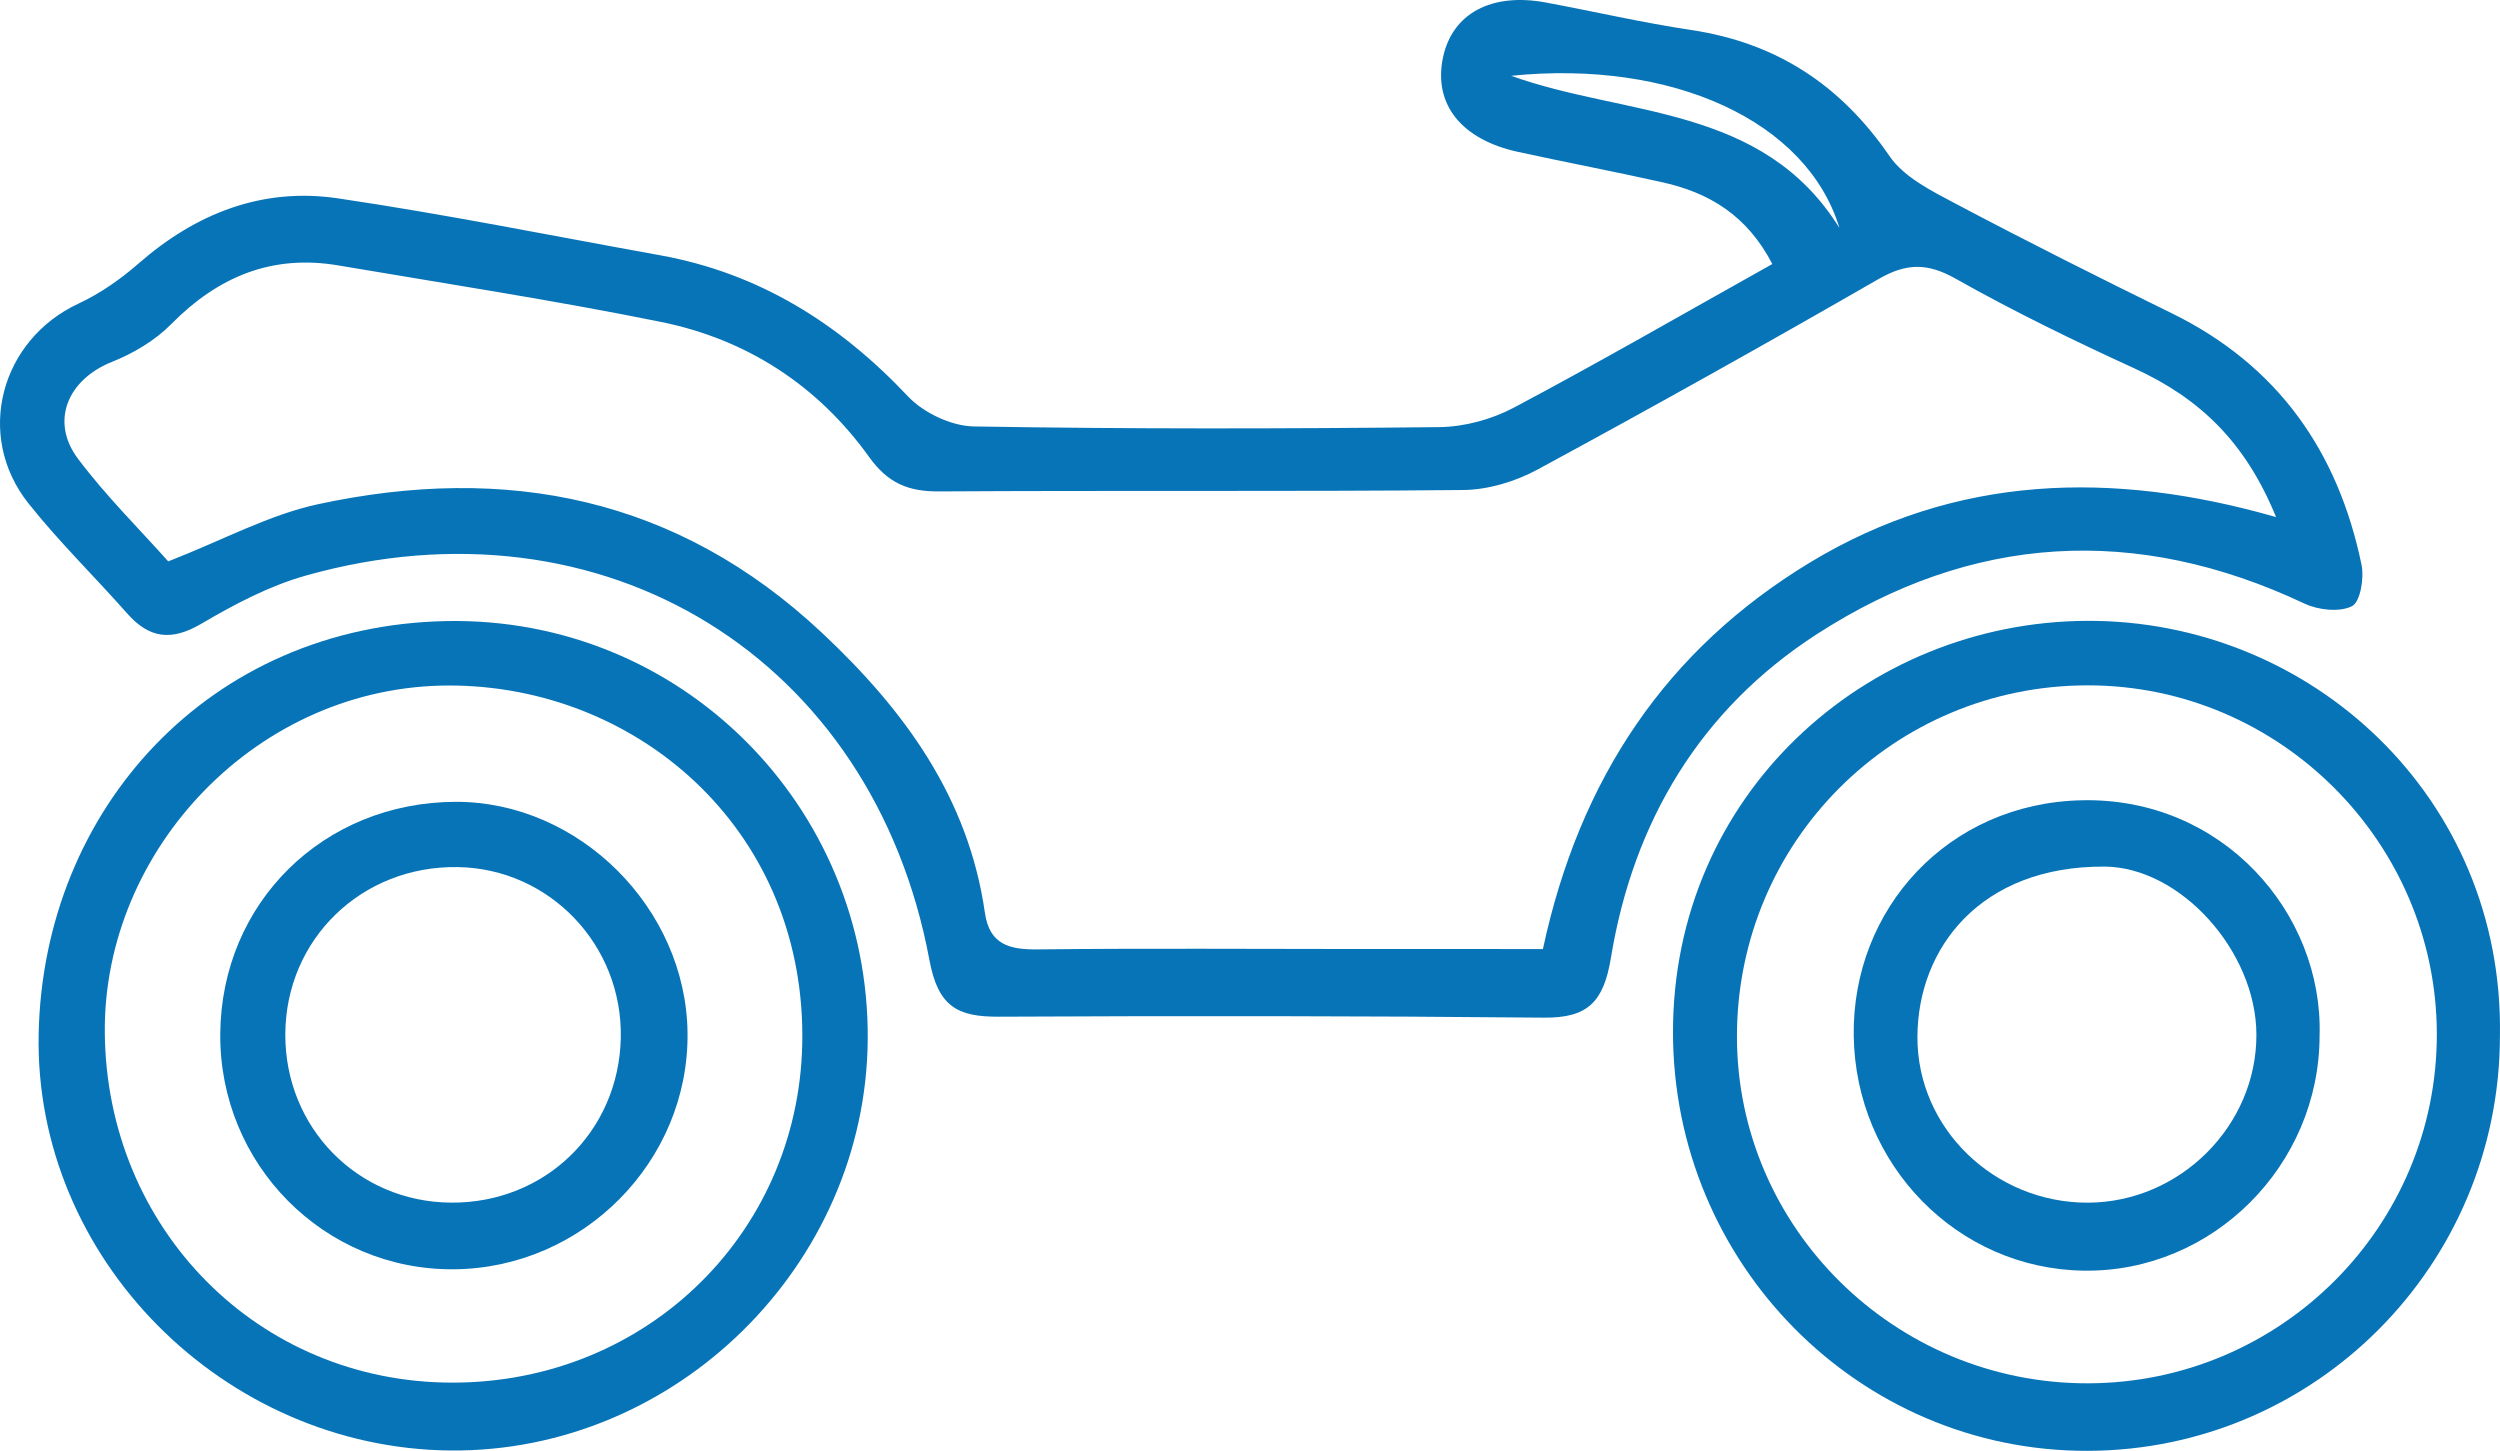
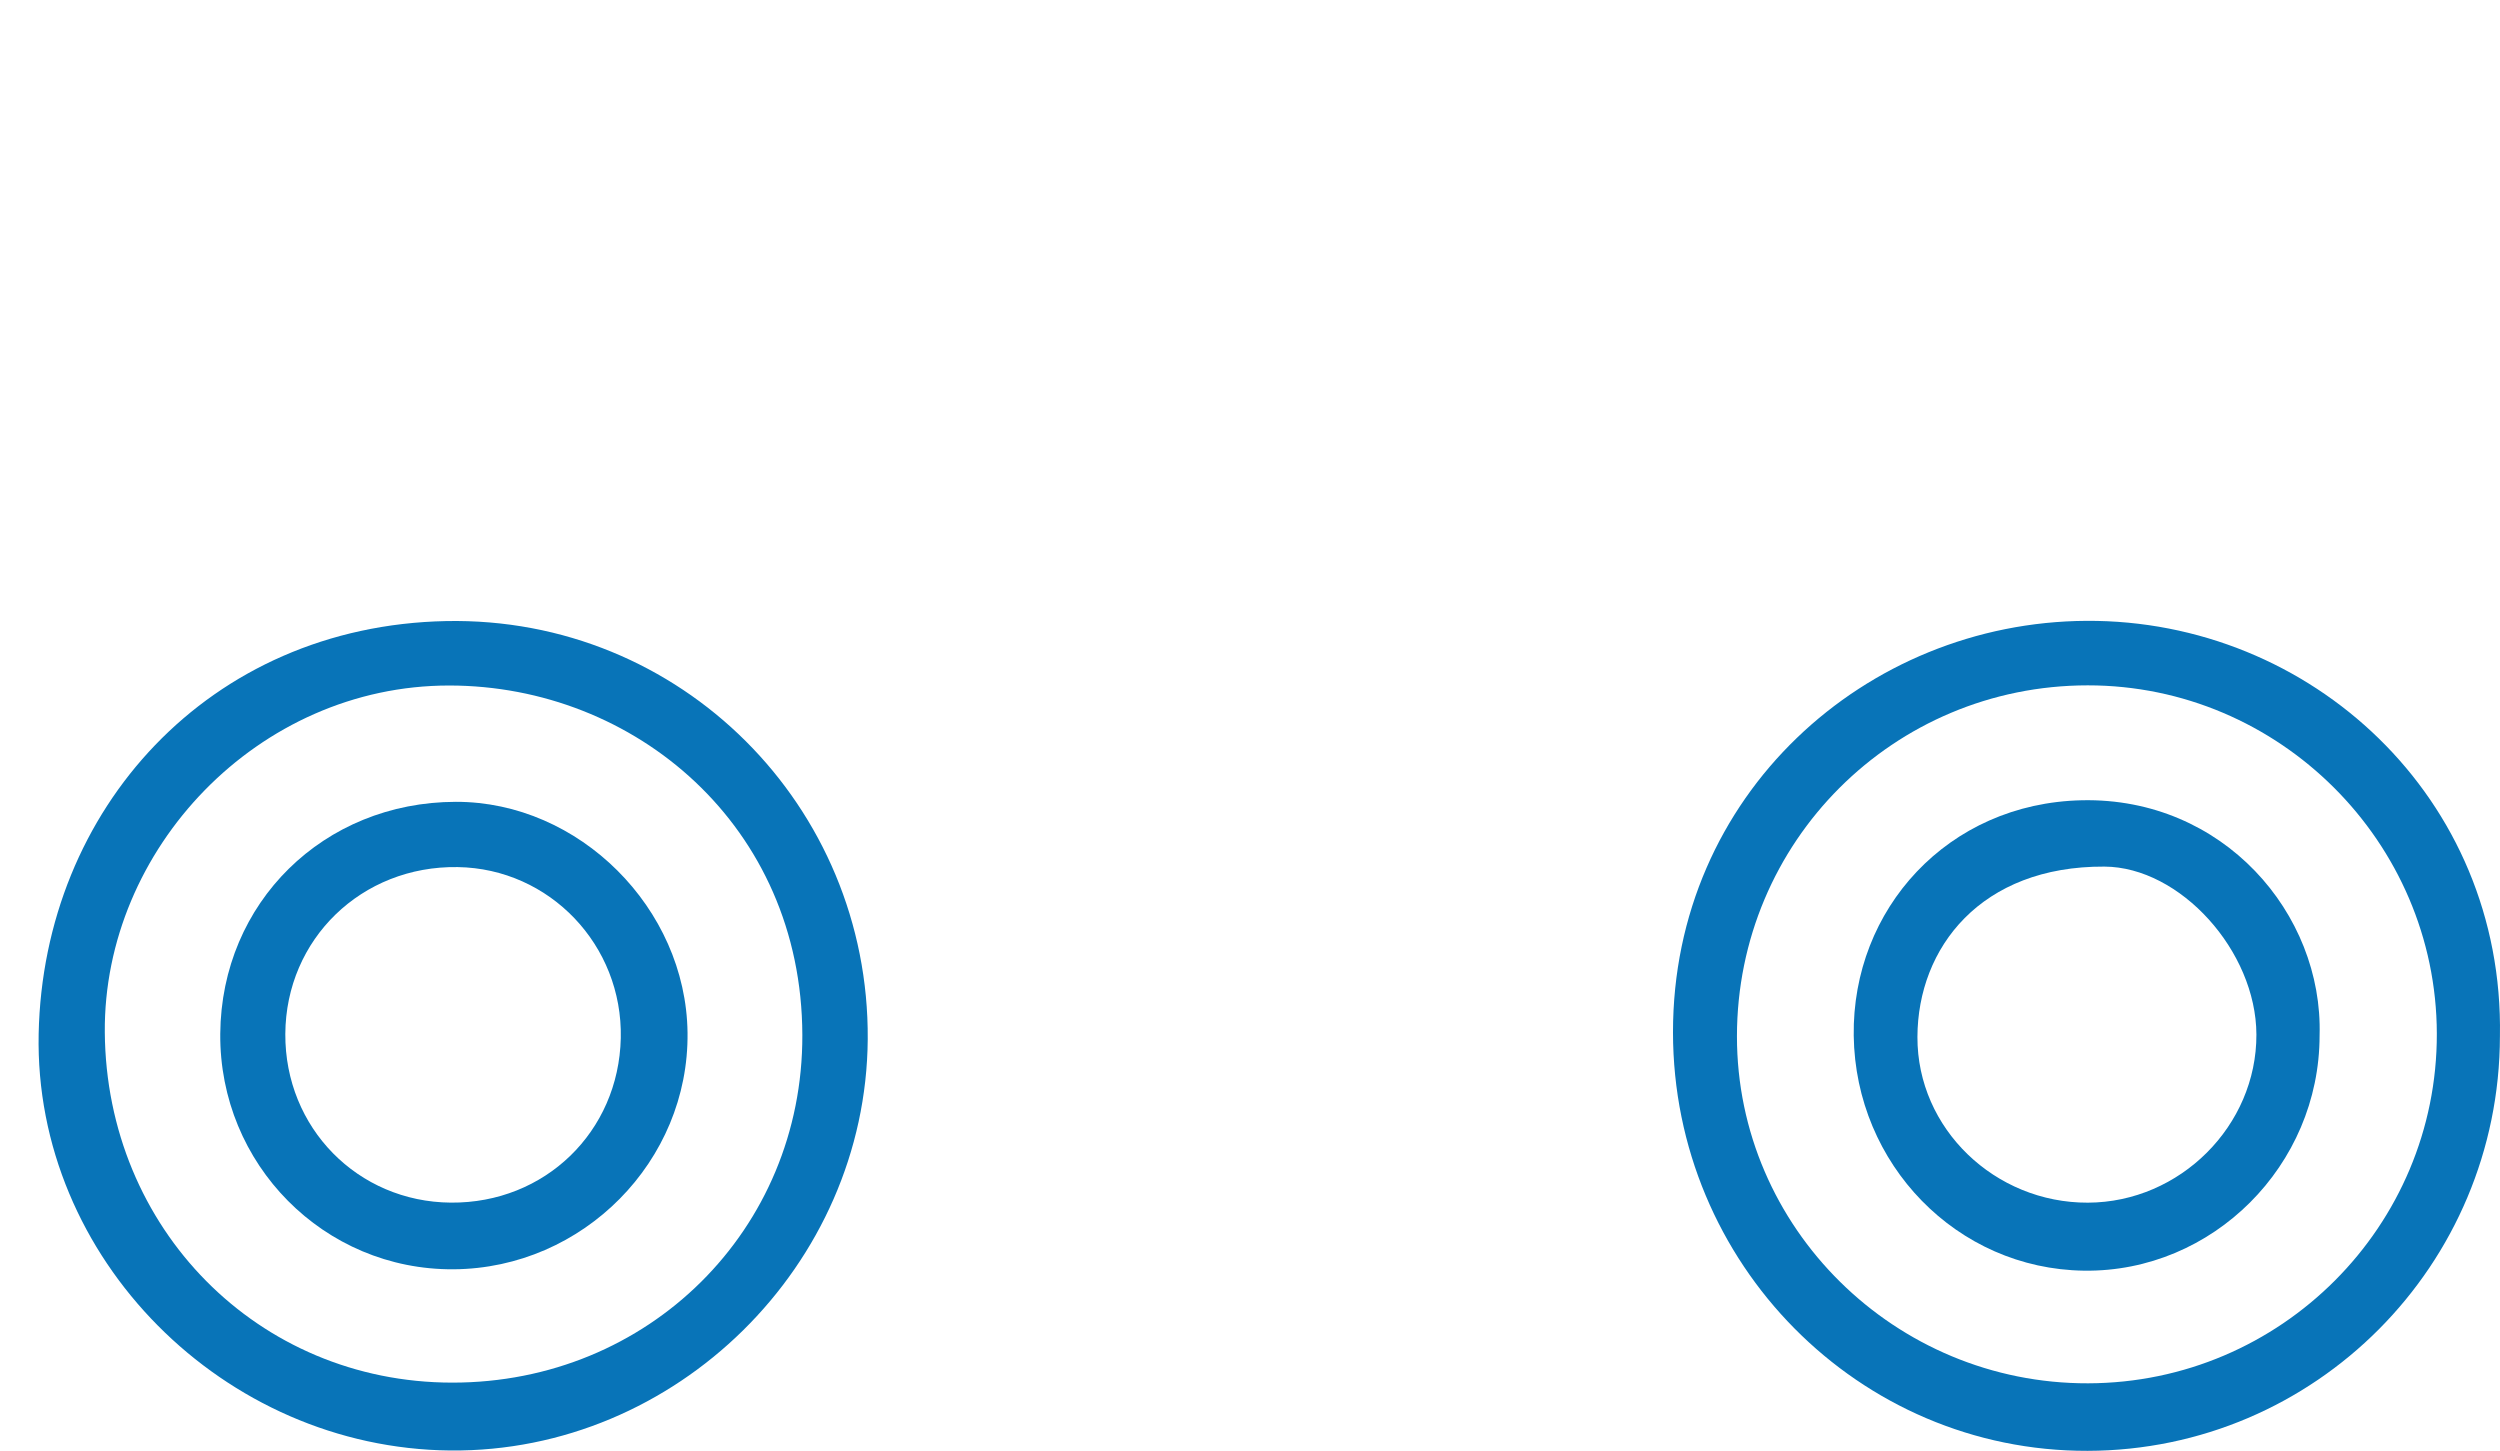
<svg xmlns="http://www.w3.org/2000/svg" version="1.1" id="Calque_1" x="0px" y="0px" width="622.82px" height="361.445px" viewBox="0 0 622.82 361.445" enable-background="new 0 0 622.82 361.445" xml:space="preserve">
-   <path fill-rule="evenodd" clip-rule="evenodd" fill="#0874B8" d="M441.537,65.777c-6.311-12.179-15.793-17.774-27.35-20.357  c-11.972-2.676-24.027-4.969-36.014-7.58c-14.183-3.092-21.133-11.945-18.682-23.529c2.316-10.954,12.043-16.207,25.605-13.689  c12.063,2.241,24.04,5.029,36.164,6.841c21.257,3.179,37.279,13.653,49.466,31.421c3.625,5.285,10.544,8.719,16.542,11.892  c17.76,9.398,35.727,18.417,53.771,27.261c26.406,12.943,41.447,34.417,47.288,62.675c0.685,3.312-0.315,9.276-2.384,10.309  c-3.113,1.556-8.391,0.974-11.83-0.648c-41.988-19.8-82.824-17.369-121.515,7.635c-28.996,18.739-45.694,46.702-51.259,80.546  c-1.814,11.028-5.725,15.078-16.723,14.972c-45.241-0.436-90.489-0.468-135.732-0.236c-10.303,0.054-15.164-2.445-17.332-14.087  c-14.057-75.44-81.266-116.668-155.355-95.812c-9.094,2.56-17.807,7.165-26.012,11.987c-7.429,4.369-12.953,3.737-18.501-2.547  c-8.137-9.218-16.994-17.846-24.62-27.458c-13.391-16.878-6.937-40.706,12.511-49.75c5.365-2.496,10.44-6.043,14.91-9.951  c14.331-12.534,30.884-19.037,49.67-16.263c26.869,3.971,53.528,9.36,80.271,14.182c24.719,4.457,44.657,17.002,61.772,35.147  c3.875,4.109,10.806,7.403,16.39,7.499c38.646,0.658,77.311,0.586,115.961,0.17c6.234-0.066,13.027-1.904,18.551-4.832  C398.384,90.294,419.257,78.242,441.537,65.777z M567.035,128.822c-7.581-18.555-18.842-29.51-35.324-37.061  c-15.078-6.906-30.048-14.176-44.48-22.319c-7.039-3.972-12.271-3.928-19.168,0.042c-28.149,16.207-56.505,32.063-85.068,47.521  c-5.502,2.977-12.266,5.011-18.471,5.071c-43.507,0.426-87.021,0.077-130.532,0.352c-7.7,0.048-12.756-2.008-17.496-8.616  c-12.762-17.791-30.46-29.29-51.863-33.62c-26.637-5.388-53.531-9.517-80.335-14.067c-16.504-2.804-29.961,2.787-41.602,14.591  c-4.018,4.074-9.418,7.299-14.777,9.429c-11.007,4.376-15.524,14.785-8.481,24.151c7.015,9.327,15.405,17.62,22.479,25.565  c13.659-5.33,25.117-11.622,37.363-14.258c46.89-10.092,89.463-1.764,125.515,32.063c20.566,19.295,36.466,41.029,40.577,69.74  c1.131,7.895,6.068,9.195,13.12,9.117c26.806-0.295,53.617-0.1,80.429-0.092c15.275,0.006,30.551,0.002,45.465,0.002  c9.129-42.502,30.757-74.652,66.574-96.321C487.241,118.162,526.314,117.14,567.035,128.822z M376.476,18.882  c28.378,10.23,62.564,7.098,81.769,37.89C450.17,30.122,416.622,14.812,376.476,18.882z" />
  <path fill-rule="evenodd" clip-rule="evenodd" fill="#0874B8" d="M216.177,258.873c-0.386,56.312-47.776,103.014-103.998,102.486  C55.774,360.832,8.458,313.49,9.631,257.517c1.173-55.938,42.465-101.595,101.453-102.788  C169.718,153.544,216.575,200.922,216.177,258.873z M112.646,344.452c48.915,0.037,87.377-38.097,87.241-86.599  c-0.143-52.063-41.692-87.044-87.938-87.072c-47.725-0.029-86.198,40.803-85.839,86.408  C26.494,305.996,64.175,344.413,112.646,344.452z" />
  <path fill-rule="evenodd" clip-rule="evenodd" fill="#0874B8" d="M622.802,258.174c-0.111,56.999-45.993,103.128-102.717,103.271  c-57.039,0.145-103.255-46.688-103.297-104.237c-0.042-59.216,47.971-102.243,103.021-102.54  C575.649,154.367,623.875,198.678,622.802,258.174z M520.209,344.623c48.064-0.125,86.986-39.16,86.873-87.127  c-0.114-47.727-39.257-86.773-86.966-86.756c-48.426,0.018-87.363,38.966-87.393,87.418  C432.693,305.842,472.058,344.747,520.209,344.623z" />
  <path fill-rule="evenodd" clip-rule="evenodd" fill="#0874B8" d="M113.549,199.758c30.697-0.062,57.354,26.484,57.736,57.498  c0.394,32.005-26.013,58.729-58.263,58.961c-32.285,0.232-58.424-26.15-58.15-58.696C55.146,224.875,80.593,199.824,113.549,199.758  z M112.324,299.609c23.417,0.186,41.825-17.645,42.331-41.007c0.499-23.13-17.716-42.227-40.626-42.586  c-23.92-0.378-42.824,17.926-42.948,41.579C70.959,280.948,89.095,299.424,112.324,299.609z" />
  <path fill-rule="evenodd" clip-rule="evenodd" fill="#0874B8" d="M577.875,257.968c-0.006,32.401-26.645,59.005-58.67,58.592  c-31.711-0.409-56.967-26.523-57.391-58.566c-0.417-31.457,23.386-57.919,56.868-58.627  C553.809,198.622,578.772,227.564,577.875,257.968z M520.157,299.619c22.937-0.08,42.058-19.165,41.977-41.897  c-0.073-20.801-18.979-41.729-37.864-41.827c-30.769-0.164-46.516,20.188-46.585,42.441  C477.612,281.199,496.998,299.7,520.157,299.619z" />
</svg>